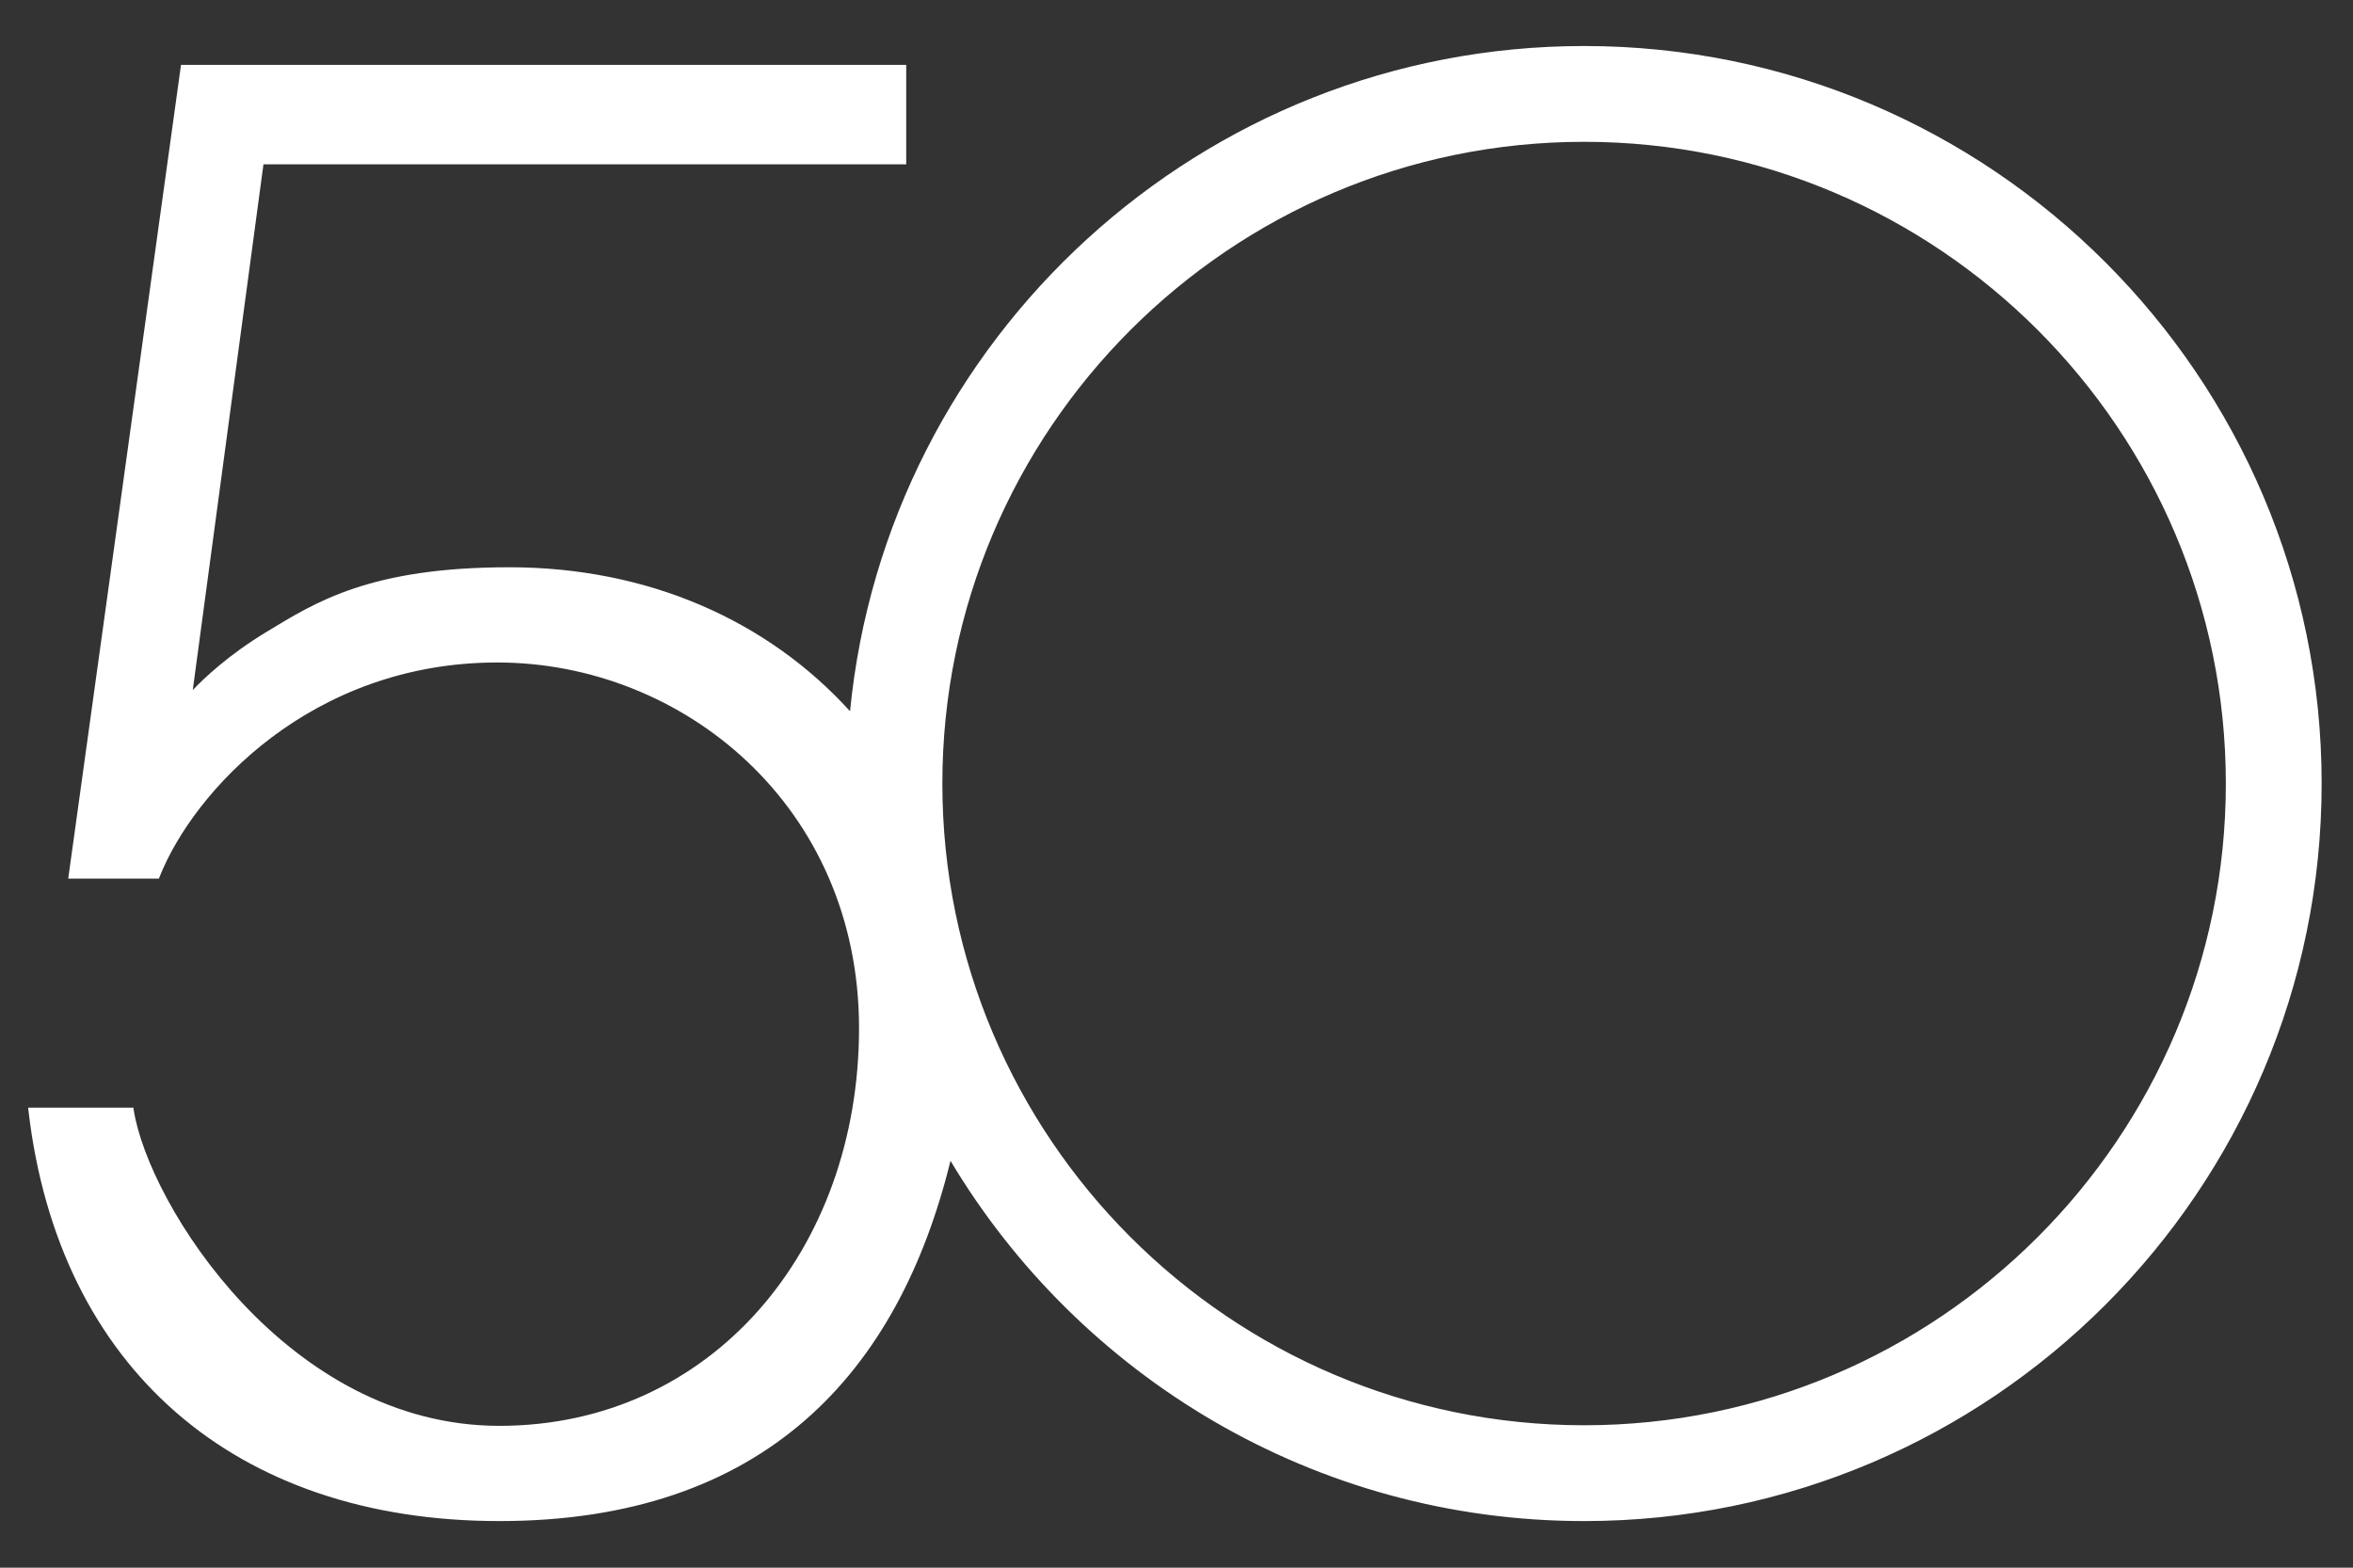
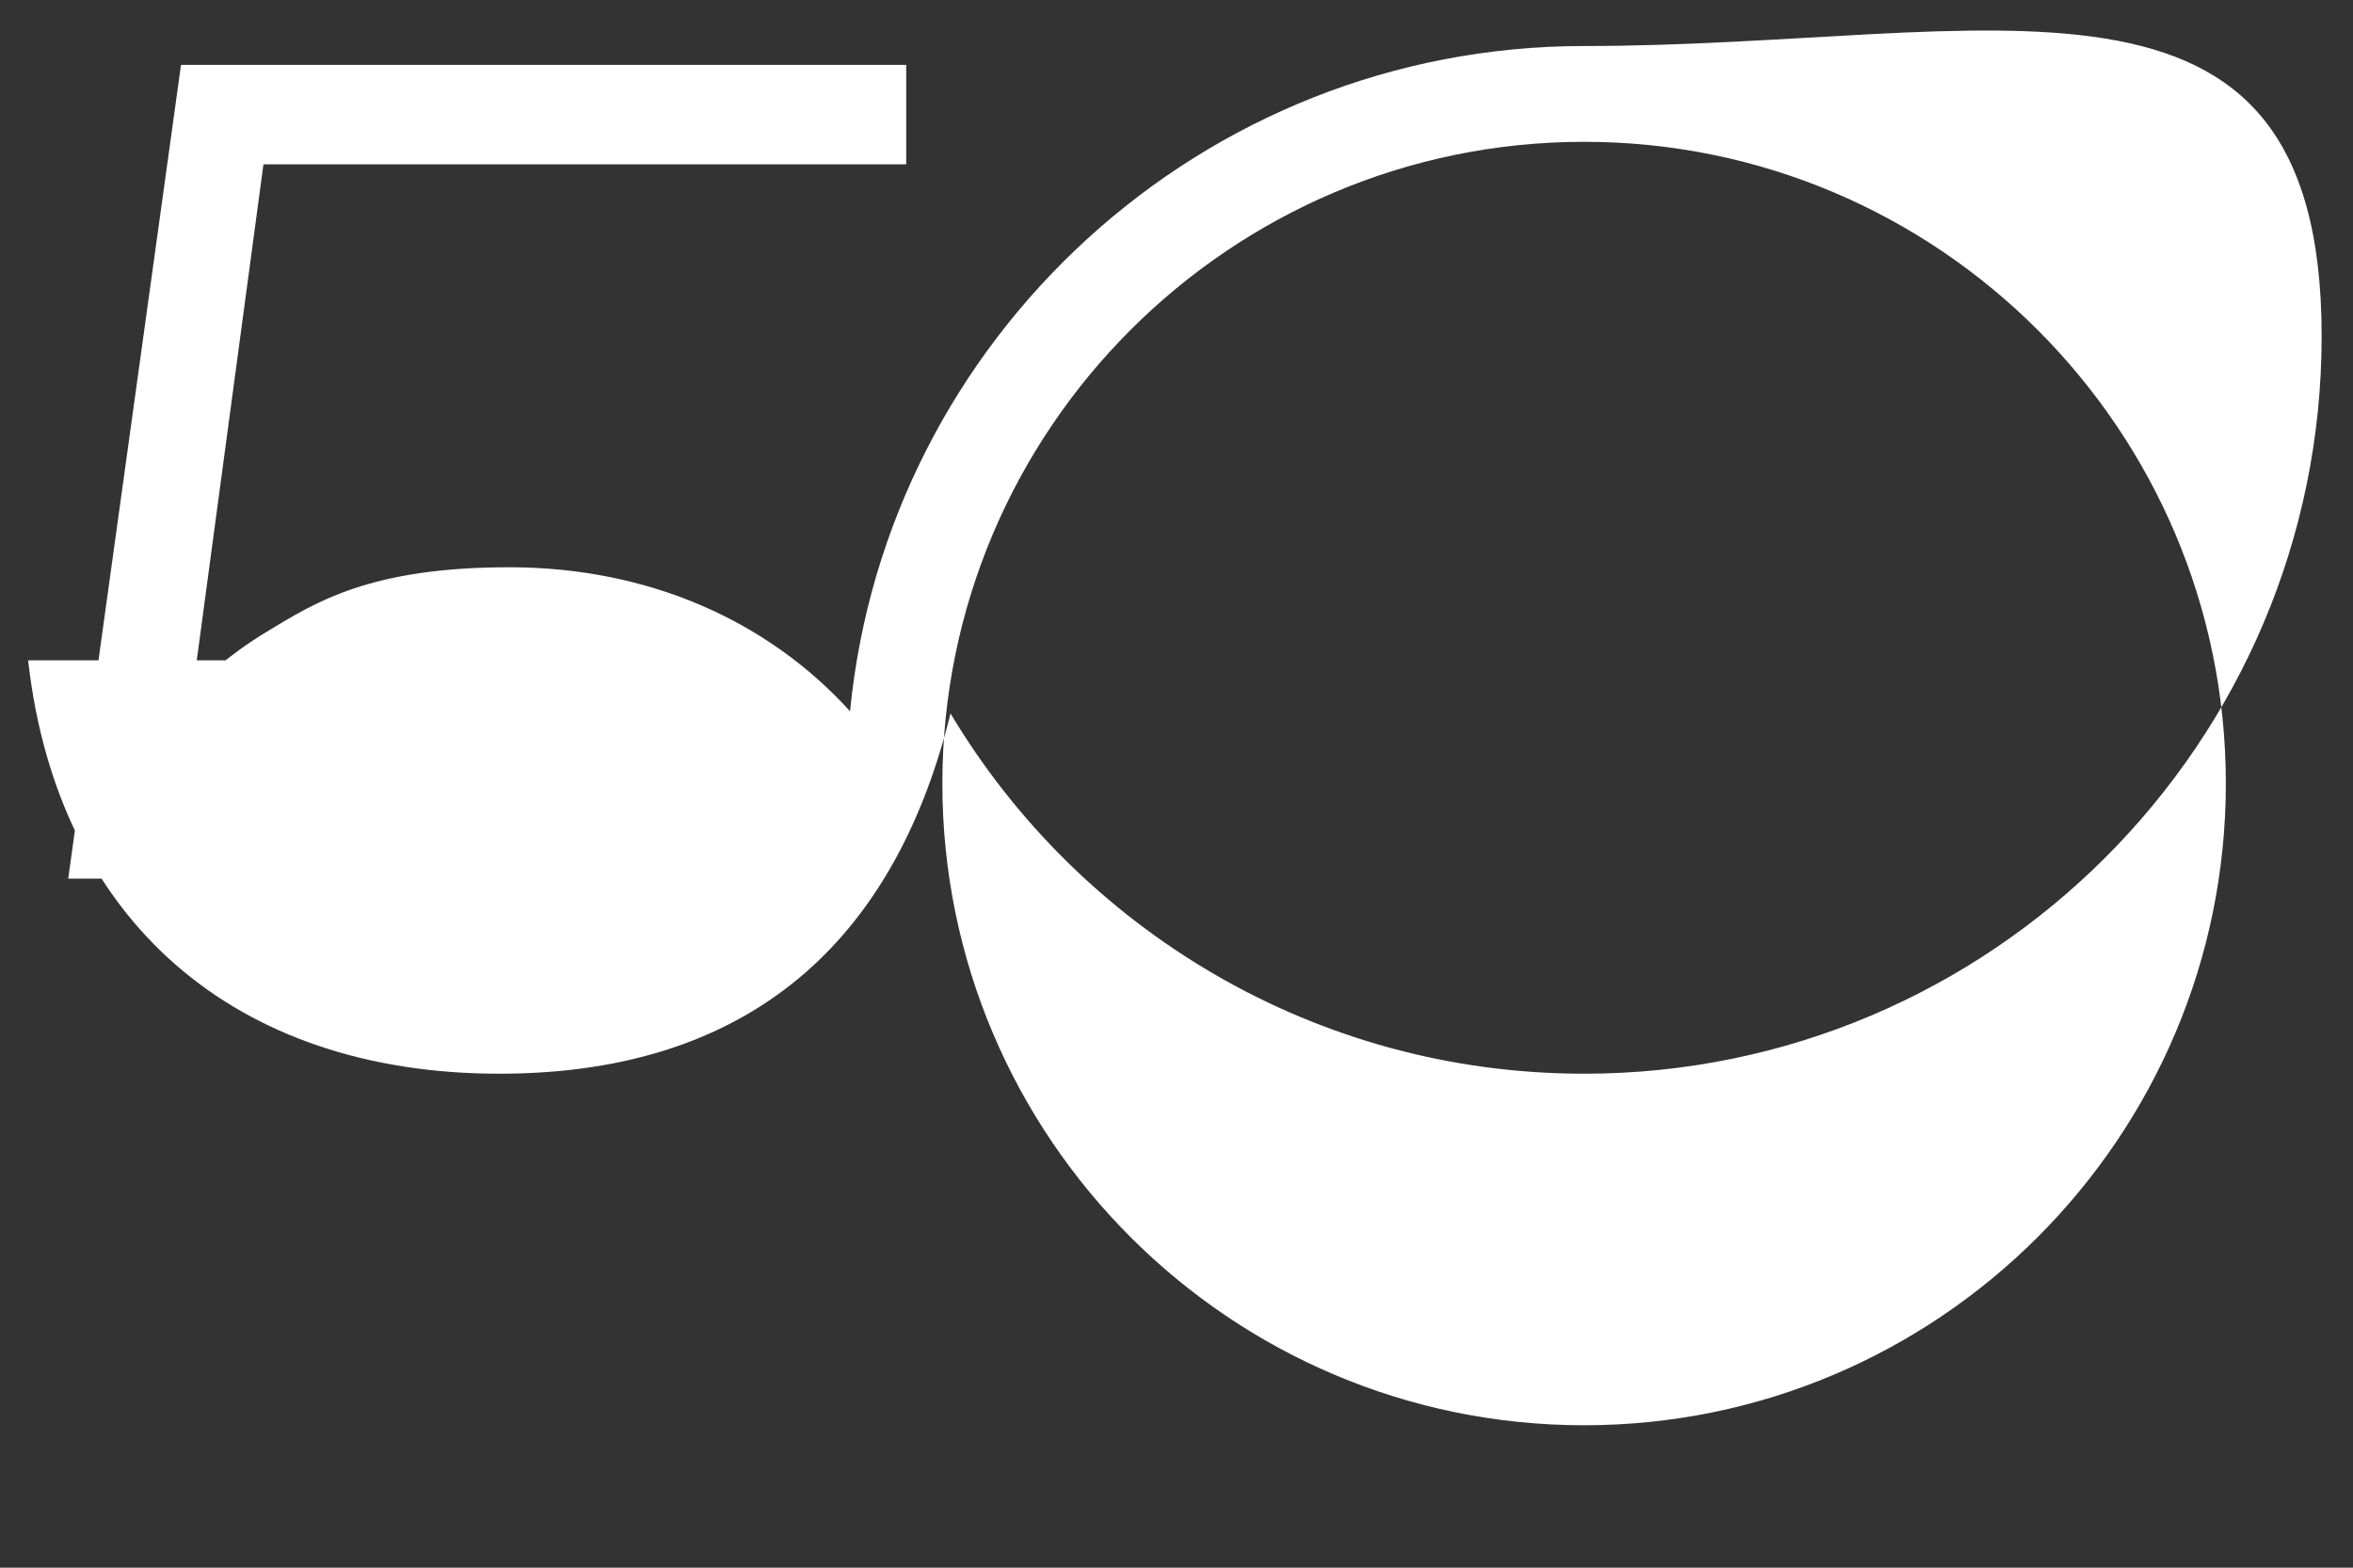
<svg xmlns="http://www.w3.org/2000/svg" id="Layer_1" viewBox="0 0 1621 1080">
  <rect x="0" y="0" width="1621" height="1080" fill="#333333" stroke="none" />
  <defs>
    <style>      .st0 {        fill: #fff;      }    </style>
  </defs>
-   <path class="st0" d="M1091.3,31.7c-263.4,0-480.6,201.4-505.7,458.3-56.3-62.1-138.5-99.2-234.7-99.2s-133.5,24.1-167.1,44.4c-26.8,16.2-43.8,32.6-51,40.2l48.7-362.2h442.8V44.7H124.7L47,605.3h62.5l.4-1.1c23.5-59.4,104.9-147.8,232.7-147.8s249.2,98.9,249.2,251.9-101.9,274-247.8,274-241.6-152.3-251.9-217.7l-.2-1.5H19.4l.2,2c20.7,177.1,141.9,282.8,324.4,282.8s274.9-101.9,310.8-248.2c88.8,148.6,251.2,248.2,436.5,248.2,280.2,0,508.1-227.9,508.1-508.1S1371.5,31.7,1091.3,31.7ZM1091.3,981.9c-243.8,0-442.1-198.3-442.1-442.1s198.3-442.1,442.1-442.1,442.1,198.3,442.1,442.1-198.3,442.1-442.1,442.1Z" />
+   <path class="st0" d="M1091.3,31.7c-263.4,0-480.6,201.4-505.7,458.3-56.3-62.1-138.5-99.2-234.7-99.2s-133.5,24.1-167.1,44.4c-26.8,16.2-43.8,32.6-51,40.2l48.7-362.2h442.8V44.7H124.7L47,605.3h62.5l.4-1.1c23.5-59.4,104.9-147.8,232.7-147.8l-.2-1.5H19.4l.2,2c20.7,177.1,141.9,282.8,324.4,282.8s274.9-101.9,310.8-248.2c88.8,148.6,251.2,248.2,436.5,248.2,280.2,0,508.1-227.9,508.1-508.1S1371.5,31.7,1091.3,31.7ZM1091.3,981.9c-243.8,0-442.1-198.3-442.1-442.1s198.3-442.1,442.1-442.1,442.1,198.3,442.1,442.1-198.3,442.1-442.1,442.1Z" />
</svg>